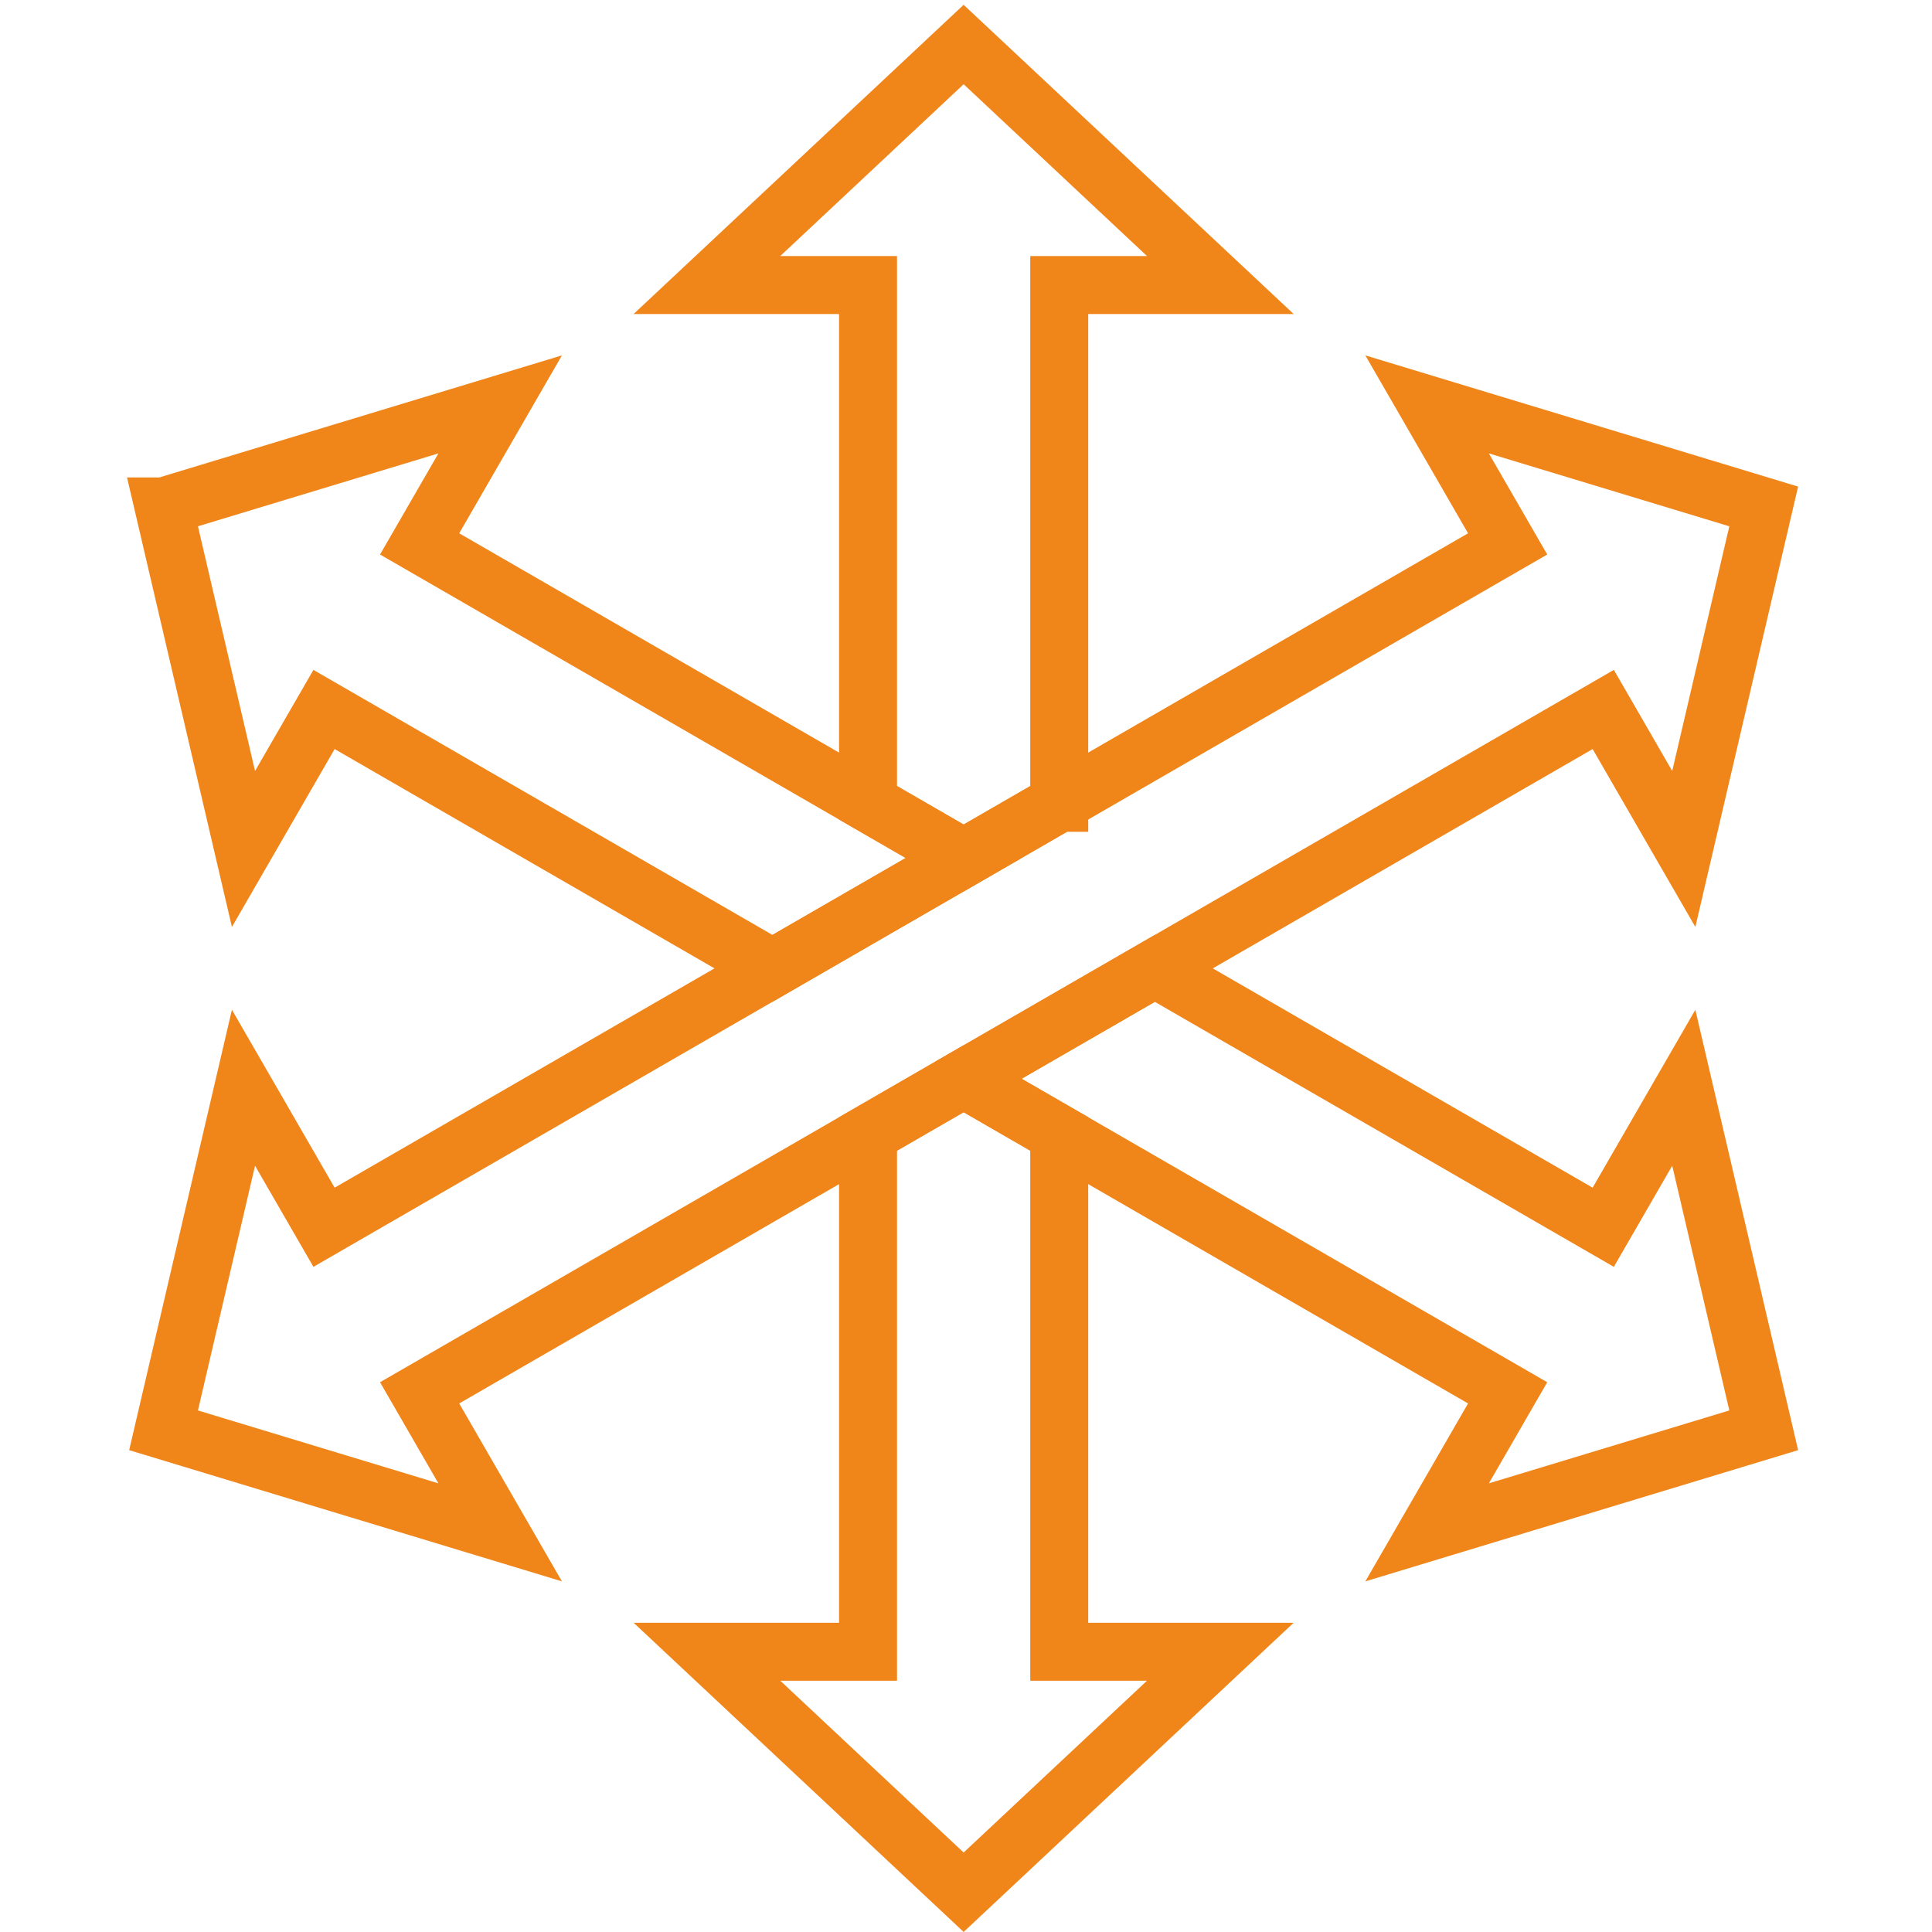
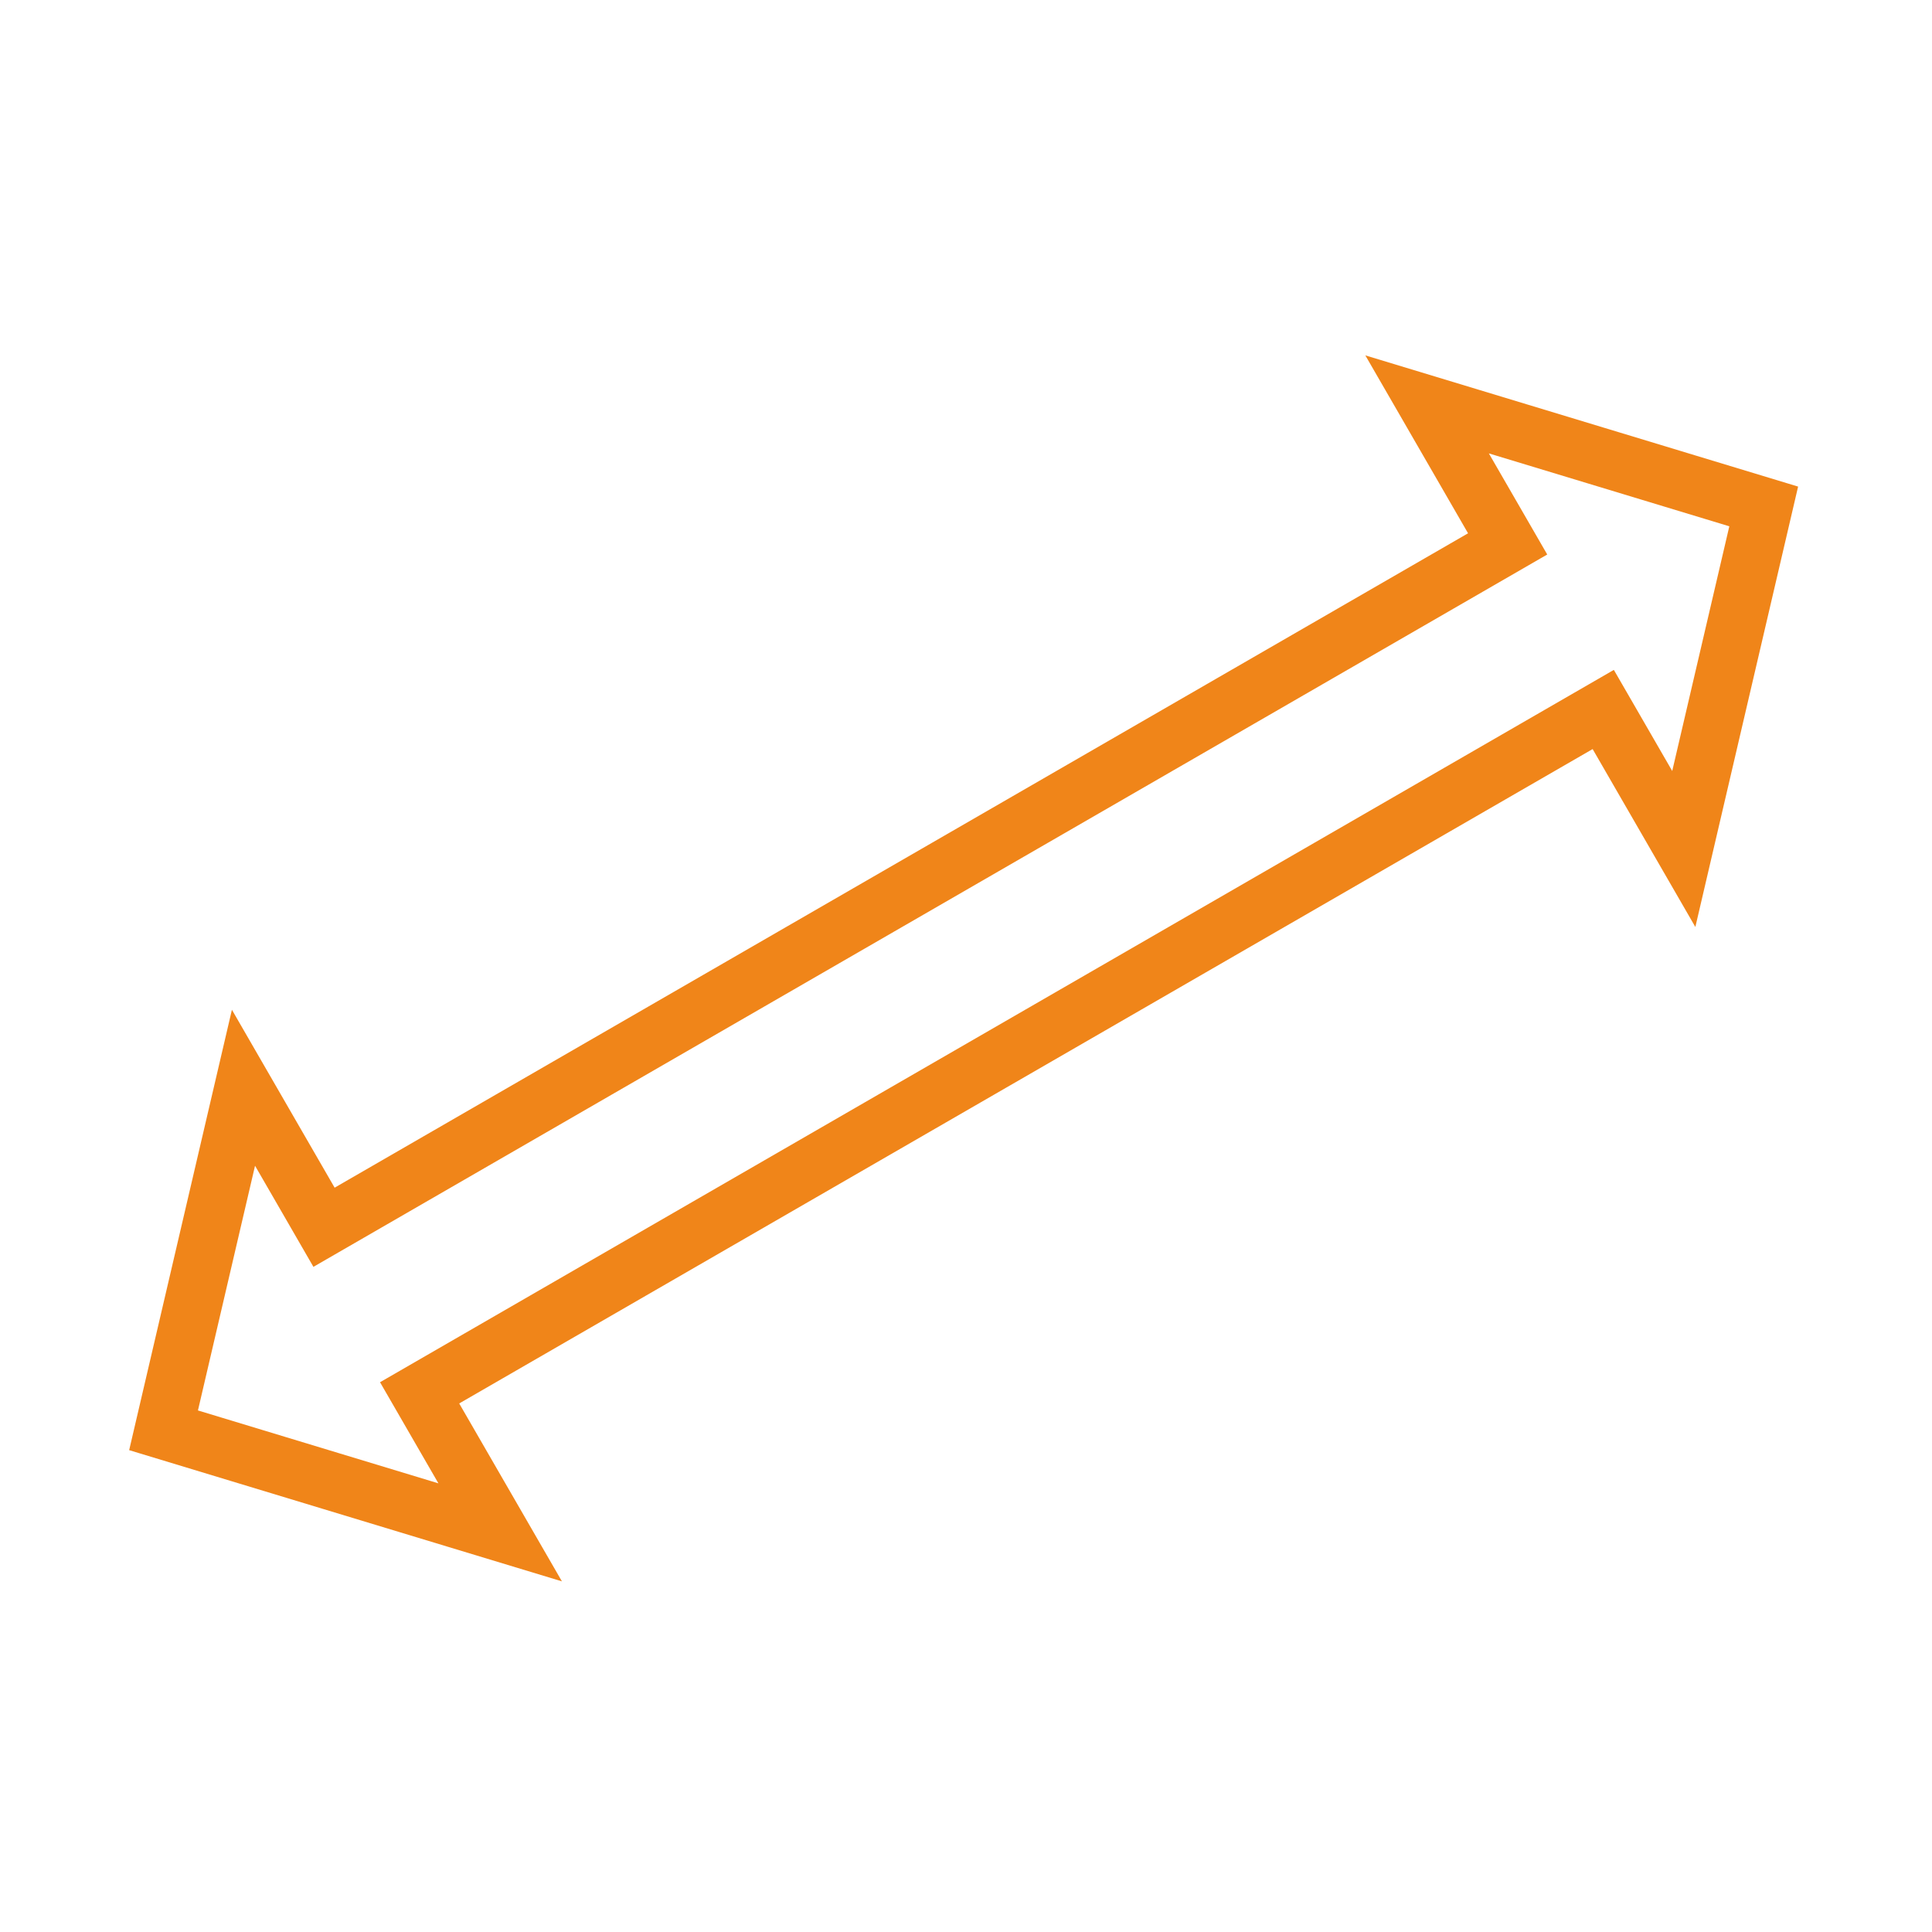
<svg xmlns="http://www.w3.org/2000/svg" xml:space="preserve" width="50mm" height="50mm" version="1.1" style="shape-rendering:geometricPrecision; text-rendering:geometricPrecision; image-rendering:optimizeQuality; fill-rule:evenodd; clip-rule:evenodd" viewBox="0 0 5000 5000">
  <defs>
    <style type="text/css">
   
    .str0 {stroke:#F08519;stroke-width:150;stroke-linecap:round;stroke-miterlimit:22.926}
    .fil0 {fill:none}
   
  </style>
  </defs>
  <g id="圖層_x0020_1">
-     <rect class="fil0" x="-6.13" y="6.13" width="5000" height="5000" />
    <g id="_2526491870400">
-       <path class="fil0 str0" d="M2493.88 4897.06l332.15 -311.19 332.15 -311.2 -416.9 0 0 -1340.02 -247.4 -142.84 -247.4 142.84 0 1340.02 -416.91 0 332.15 311.2 332.16 311.19zm247.4 -2819.42l0 -1340.04 416.9 0 -332.17 -311.19 -332.13 -311.2 -332.17 311.2 -332.14 311.19 416.91 0 0 1340.04 247.4 142.83 247.4 -142.83z" />
      <polygon class="fil0 str0" points="423.28,3701.59 858.85,3833.66 1294.43,3965.71 1085.98,3604.66 4149.18,1836.13 4357.63,2197.17 4461.04,1753.91 4564.48,1310.67 4128.88,1178.6 3693.32,1046.56 3901.78,1407.62 838.58,3176.15 630.12,2815.09 526.69,3258.35 " />
-       <path class="fil0 str0" d="M423.27 1310.66l103.42 443.26 103.43 443.24 208.45 -361.04 1160.52 670.03 257.58 -148.73 237.21 -136.95 -1407.91 -812.86 208.45 -361.06 -435.57 132.06 -435.58 132.05zm2070.61 1481.15l1407.89 812.85 -208.44 361.05 435.57 -132.07 435.58 -132.04 -103.42 -443.27 -103.43 -443.22 -208.47 361.05 -1160.5 -670.01 -494.78 285.66z" />
    </g>
  </g>
</svg>